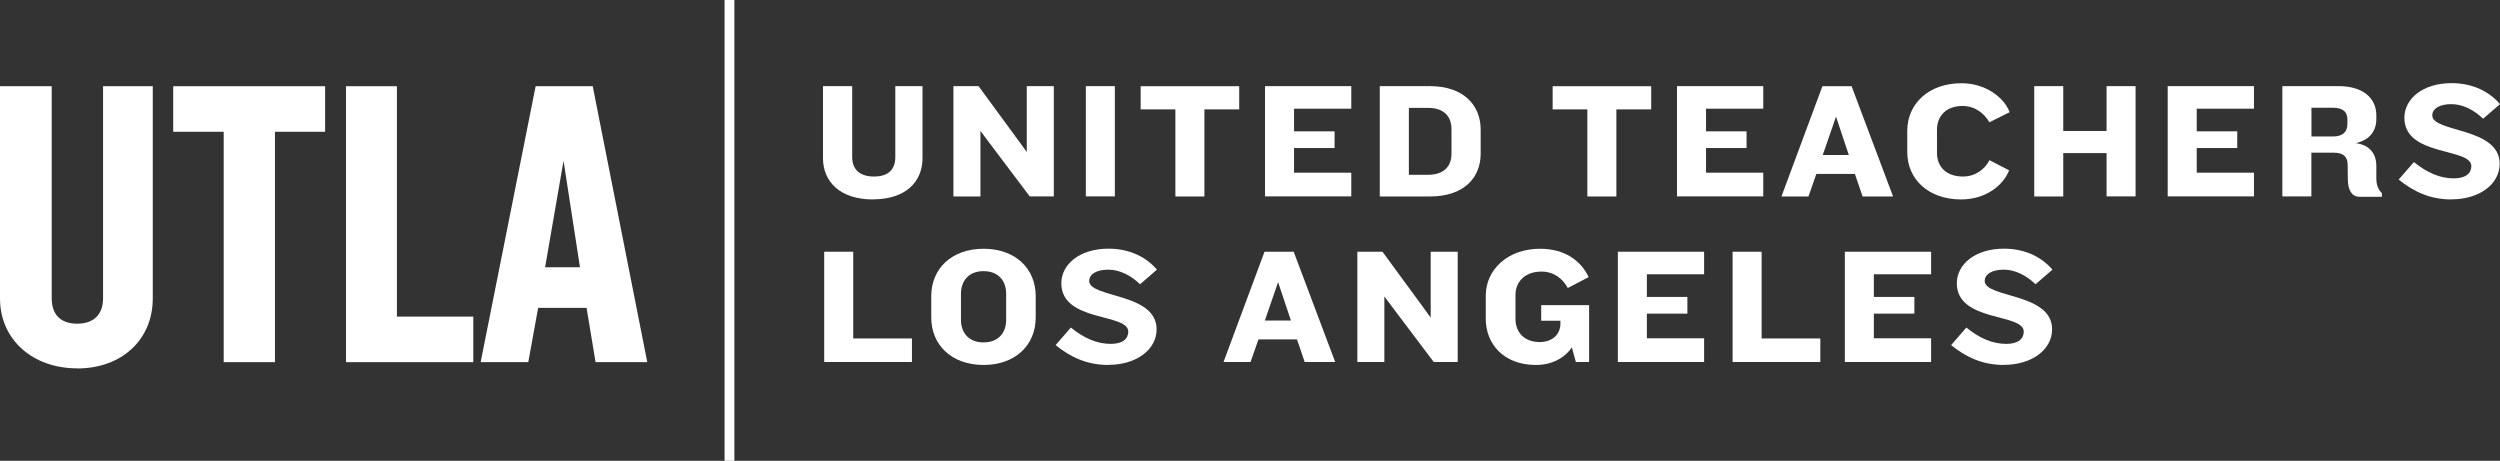
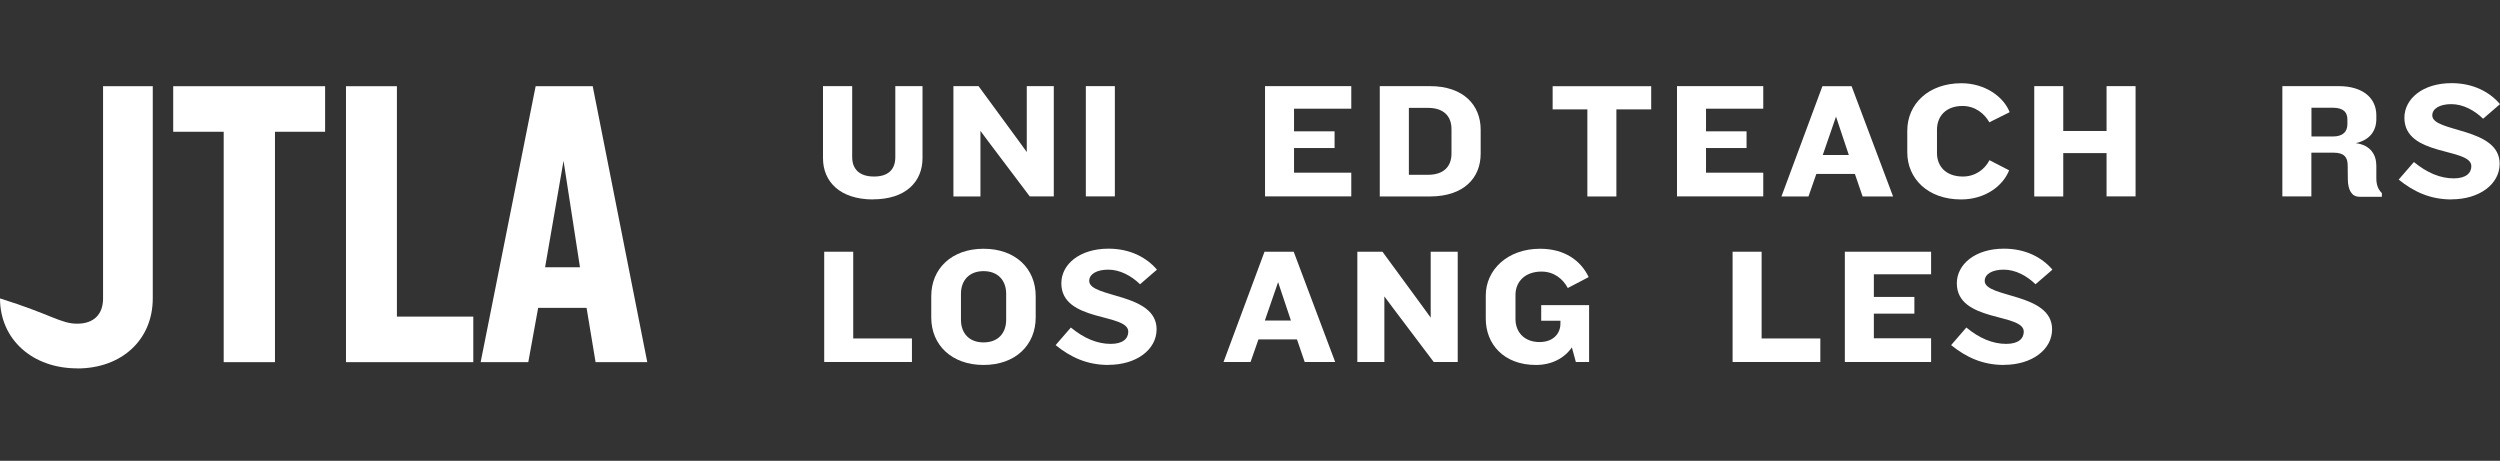
<svg xmlns="http://www.w3.org/2000/svg" width="255" height="47" viewBox="0 0 255 47" fill="none">
  <rect x="0" y="0" width="255" height="47" fill="#333333" stroke="none" />
-   <path d="M7.871 37.573C3.348 37.573 0 34.657 0 30.43V8.793H5.274V30.438C5.274 32.088 6.192 33.016 7.871 33.016C9.549 33.016 10.512 32.088 10.512 30.438V8.793H15.582V30.438C15.582 34.666 12.402 37.582 7.88 37.582L7.871 37.573Z" fill="white" />
+   <path d="M7.871 37.573C3.348 37.573 0 34.657 0 30.43V8.793V30.438C5.274 32.088 6.192 33.016 7.871 33.016C9.549 33.016 10.512 32.088 10.512 30.438V8.793H15.582V30.438C15.582 34.666 12.402 37.582 7.88 37.582L7.871 37.573Z" fill="white" />
  <path d="M28.047 13.44V36.94H22.817V13.44H17.667V8.793H33.161V13.44H28.055H28.047Z" fill="white" />
  <path d="M35.291 36.94V8.793H40.485V32.294H48.276V36.94H35.299H35.291Z" fill="white" />
  <path d="M60.749 36.94L59.83 31.402H54.892L53.885 36.94H49.026L54.636 8.793H60.457L66.022 36.94H60.749ZM57.48 16.401L55.599 27.264H59.158L57.48 16.401Z" fill="white" />
  <path d="M89.052 20.343C85.686 20.343 83.946 18.532 83.946 16.142V8.785H86.923V16.026C86.923 17.275 87.691 18.006 89.149 18.006C90.606 18.006 91.322 17.284 91.322 16.026V8.785H94.096V16.133C94.096 18.497 92.426 20.334 89.043 20.334L89.052 20.343Z" fill="white" />
  <path d="M105.04 20.04L100.862 14.501L100.005 13.351V20.04H97.249V8.785H99.811L103.91 14.377L104.731 15.509V8.785H107.487V20.031H105.049L105.04 20.04Z" fill="white" />
  <path d="M110.756 20.04V8.785H113.715V20.031H110.756V20.04Z" fill="white" />
-   <path d="M122.849 11.157V20.04H119.89V11.157H116.348V8.793H126.4V11.157H122.858H122.849Z" fill="white" />
  <path d="M129.033 20.04V8.785H137.831V11.086H131.992V13.396H136.126V15.099H131.992V17.614H137.831V20.031H129.033V20.04Z" fill="white" />
  <path d="M145.843 20.04H140.737V8.785H145.843C149.324 8.785 151.028 10.765 151.028 13.226V15.679C151.028 18.131 149.324 20.04 145.843 20.04ZM148.052 13.164C148.052 11.799 147.195 11.005 145.675 11.005H143.705V17.828H145.675C147.195 17.828 148.052 17.034 148.052 15.67V13.172V13.164Z" fill="white" />
  <path d="M164.871 11.157V20.04H161.911V11.157H158.369V8.793H168.422V11.157H164.88H164.871Z" fill="white" />
  <path d="M171.054 20.04V8.785H179.852V11.086H174.013V13.396H178.148V15.099H174.013V17.614H179.852V20.031H171.054V20.04Z" fill="white" />
  <path d="M189.985 20.04L189.198 17.739H185.267L184.464 20.04H181.708L185.886 8.793H188.863L193.094 20.04H189.985ZM187.273 11.897L185.921 15.812H188.58L187.273 11.897Z" fill="white" />
  <path d="M202.908 12.468C202.422 11.603 201.486 10.809 200.178 10.809C198.509 10.809 197.572 11.826 197.572 13.244V15.607C197.572 17.007 198.526 18.006 200.214 18.006C201.486 18.006 202.457 17.266 202.926 16.338L204.931 17.373C204.312 18.943 202.519 20.343 200.028 20.343C196.645 20.343 194.542 18.229 194.542 15.527V13.333C194.542 10.613 196.698 8.49 200.063 8.49C202.493 8.49 204.383 9.89 204.984 11.442L202.908 12.477V12.468Z" fill="white" />
  <path d="M214.869 20.04V15.616H210.452V20.04H207.493V8.785H210.452V13.36H214.869V8.785H217.828V20.031H214.869V20.04Z" fill="white" />
-   <path d="M221.105 20.04V8.785H229.904V11.086H224.065V13.396H228.199V15.099H224.065V17.614H229.904V20.031H221.105V20.04Z" fill="white" />
  <path d="M240.654 20.067C239.85 20.067 239.497 19.344 239.479 18.309L239.462 16.802C239.444 16.062 239.126 15.572 238.022 15.572H235.76V20.031H232.801V8.785H238.543C241.052 8.785 242.386 10.033 242.386 11.755V12.147C242.386 13.315 241.749 14.278 240.292 14.6C241.811 14.805 242.386 15.794 242.386 16.9V18.185C242.386 18.827 242.553 19.299 242.951 19.701V20.075H240.645L240.654 20.067ZM239.435 12.183C239.435 11.46 239.038 10.988 237.942 10.988H235.769V13.922H237.942C238.967 13.922 239.435 13.449 239.435 12.655V12.183Z" fill="white" />
  <path d="M250.053 20.343C247.862 20.343 246.193 19.549 244.665 18.318L246.219 16.526C247.571 17.641 248.931 18.194 250.283 18.194C251.537 18.194 252.076 17.65 252.076 16.945C252.076 15.037 245.248 16 245.248 12.013C245.248 10.087 247.103 8.481 250.062 8.481C252.235 8.481 253.922 9.355 255 10.622L253.277 12.111C252.376 11.237 251.219 10.622 250.035 10.622C248.852 10.622 248.092 11.077 248.092 11.772C248.092 13.529 254.965 12.959 254.965 16.704C254.965 18.782 252.906 20.334 250.044 20.334L250.053 20.343Z" fill="white" />
  <path d="M84.069 36.922V25.676H87.029V34.523H93.018V36.922H84.069Z" fill="white" />
  <path d="M100.323 37.226C97.064 37.226 94.988 35.183 94.988 32.383V30.207C94.988 27.406 97.064 25.373 100.323 25.373C103.583 25.373 105.641 27.398 105.641 30.207V32.383C105.641 35.183 103.583 37.226 100.323 37.226ZM102.629 29.966C102.629 28.602 101.79 27.656 100.323 27.656C98.857 27.656 98.018 28.602 98.018 29.966V32.615C98.018 33.979 98.839 34.925 100.323 34.925C101.807 34.925 102.629 33.979 102.629 32.615V29.966Z" fill="white" />
  <path d="M113.061 37.225C110.871 37.225 109.192 36.431 107.673 35.201L109.228 33.408C110.579 34.523 111.939 35.076 113.291 35.076C114.545 35.076 115.084 34.532 115.084 33.827C115.084 31.919 108.256 32.882 108.256 28.895C108.256 26.969 110.111 25.364 113.07 25.364C115.243 25.364 116.93 26.238 118.008 27.504L116.286 28.994C115.385 28.12 114.227 27.504 113.044 27.504C111.86 27.504 111.1 27.959 111.1 28.655C111.1 30.412 117.973 29.841 117.973 33.587C117.973 35.664 115.915 37.216 113.053 37.216L113.061 37.225Z" fill="white" />
  <path d="M133.078 36.922L132.292 34.621H128.361L127.557 36.922H124.801L128.98 25.676H131.957L136.188 36.922H133.078ZM130.366 28.78L129.015 32.695H131.674L130.366 28.78Z" fill="white" />
  <path d="M146.24 36.922L142.062 31.384L141.205 30.234V36.922H138.449V25.676H141.011L145.11 31.268L145.931 32.401V25.676H148.687V36.922H146.249H146.24Z" fill="white" />
  <path d="M160.736 36.922L160.33 35.433C159.579 36.53 158.272 37.226 156.664 37.226C153.387 37.226 151.549 35.094 151.549 32.517V30.136C151.549 27.549 153.74 25.373 157.088 25.373C159.579 25.373 161.24 26.568 162.044 28.263L159.915 29.377C159.411 28.432 158.493 27.701 157.238 27.701C155.551 27.701 154.579 28.735 154.579 30.082V32.543C154.579 33.863 155.463 34.889 157.035 34.889C158.378 34.889 159.164 34.077 159.164 32.998V32.713H157.203V31.125H162.088V36.922H160.736Z" fill="white" />
-   <path d="M165.021 36.922V25.676H173.819V27.977H167.98V30.287H172.114V31.991H167.98V34.505H173.819V36.922H165.021Z" fill="white" />
  <path d="M176.725 36.922V25.676H179.684V34.523H185.674V36.922H176.725Z" fill="white" />
  <path d="M188.174 36.922V25.676H196.972V27.977H191.133V30.287H195.267V31.991H191.133V34.505H196.972V36.922H188.174Z" fill="white" />
  <path d="M204.401 37.225C202.21 37.225 200.541 36.431 199.013 35.201L200.567 33.408C201.919 34.523 203.279 35.076 204.631 35.076C205.885 35.076 206.424 34.532 206.424 33.827C206.424 31.919 199.596 32.882 199.596 28.895C199.596 26.969 201.451 25.364 204.41 25.364C206.583 25.364 208.27 26.238 209.348 27.504L207.625 28.994C206.724 28.12 205.567 27.504 204.384 27.504C203.2 27.504 202.44 27.959 202.44 28.655C202.44 30.412 209.313 29.841 209.313 33.587C209.313 35.664 207.254 37.216 204.392 37.216L204.401 37.225Z" fill="white" />
-   <path d="M74.406 0V47" stroke="white" stroke-miterlimit="10" />
</svg>